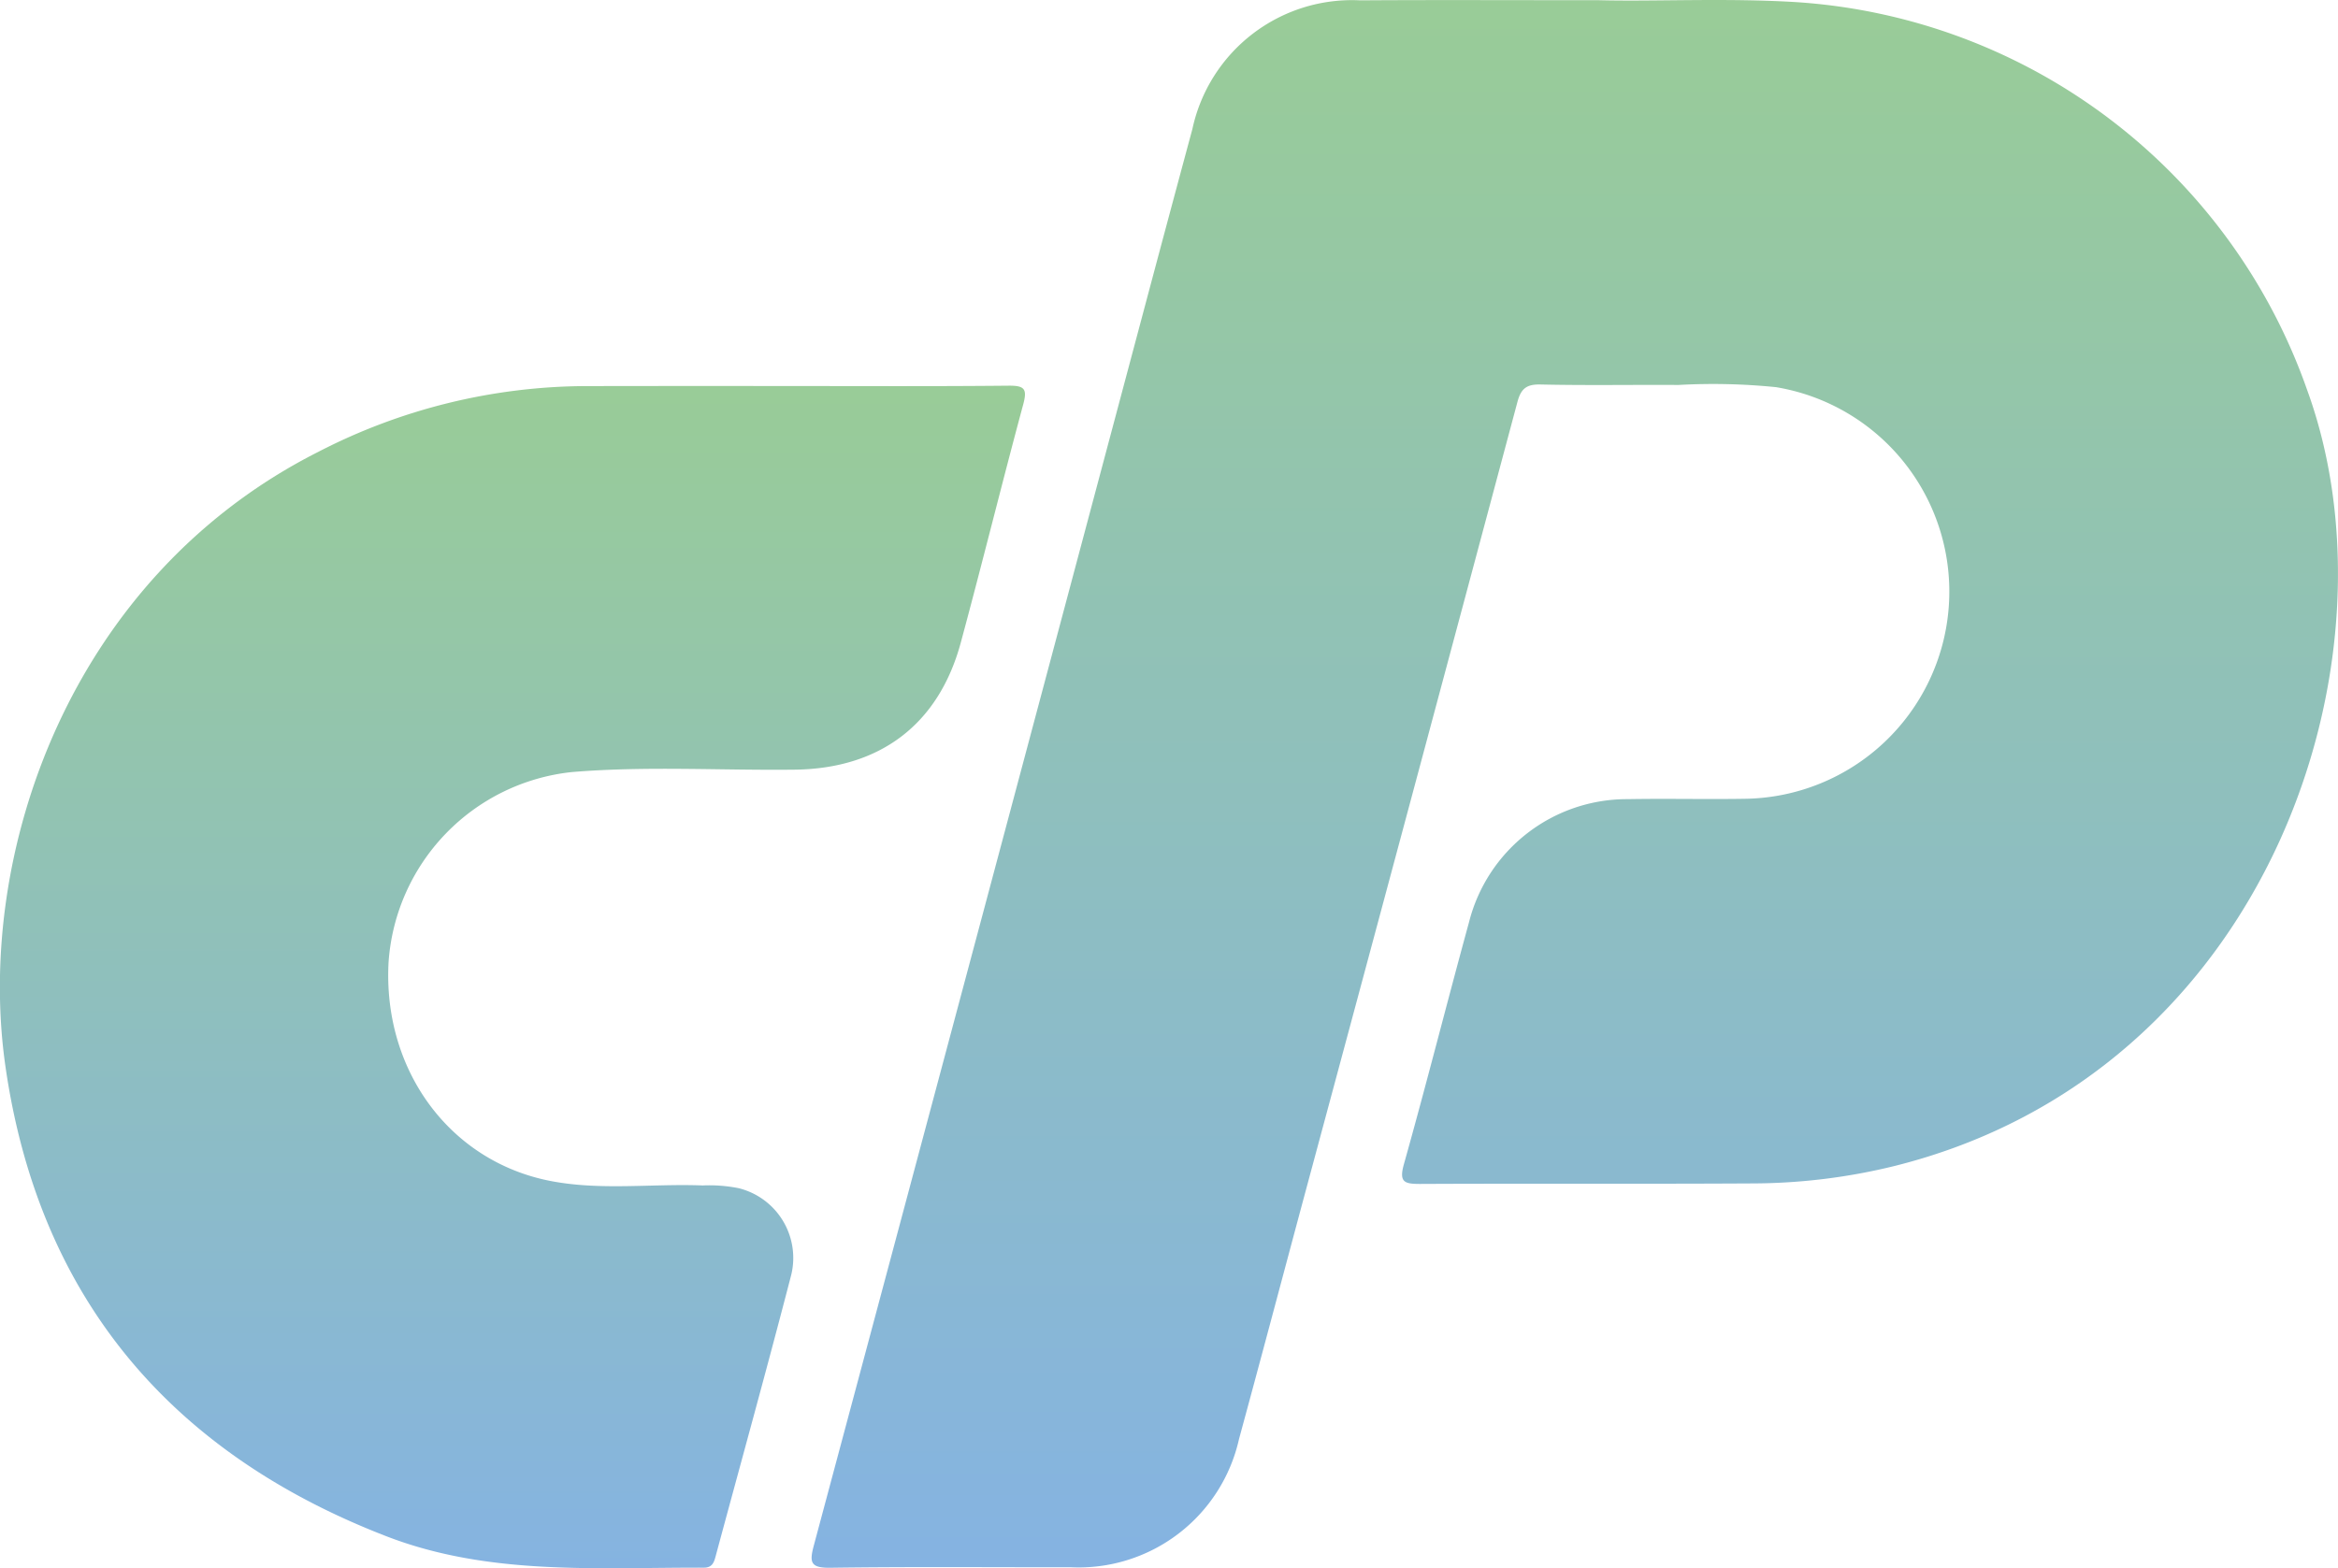
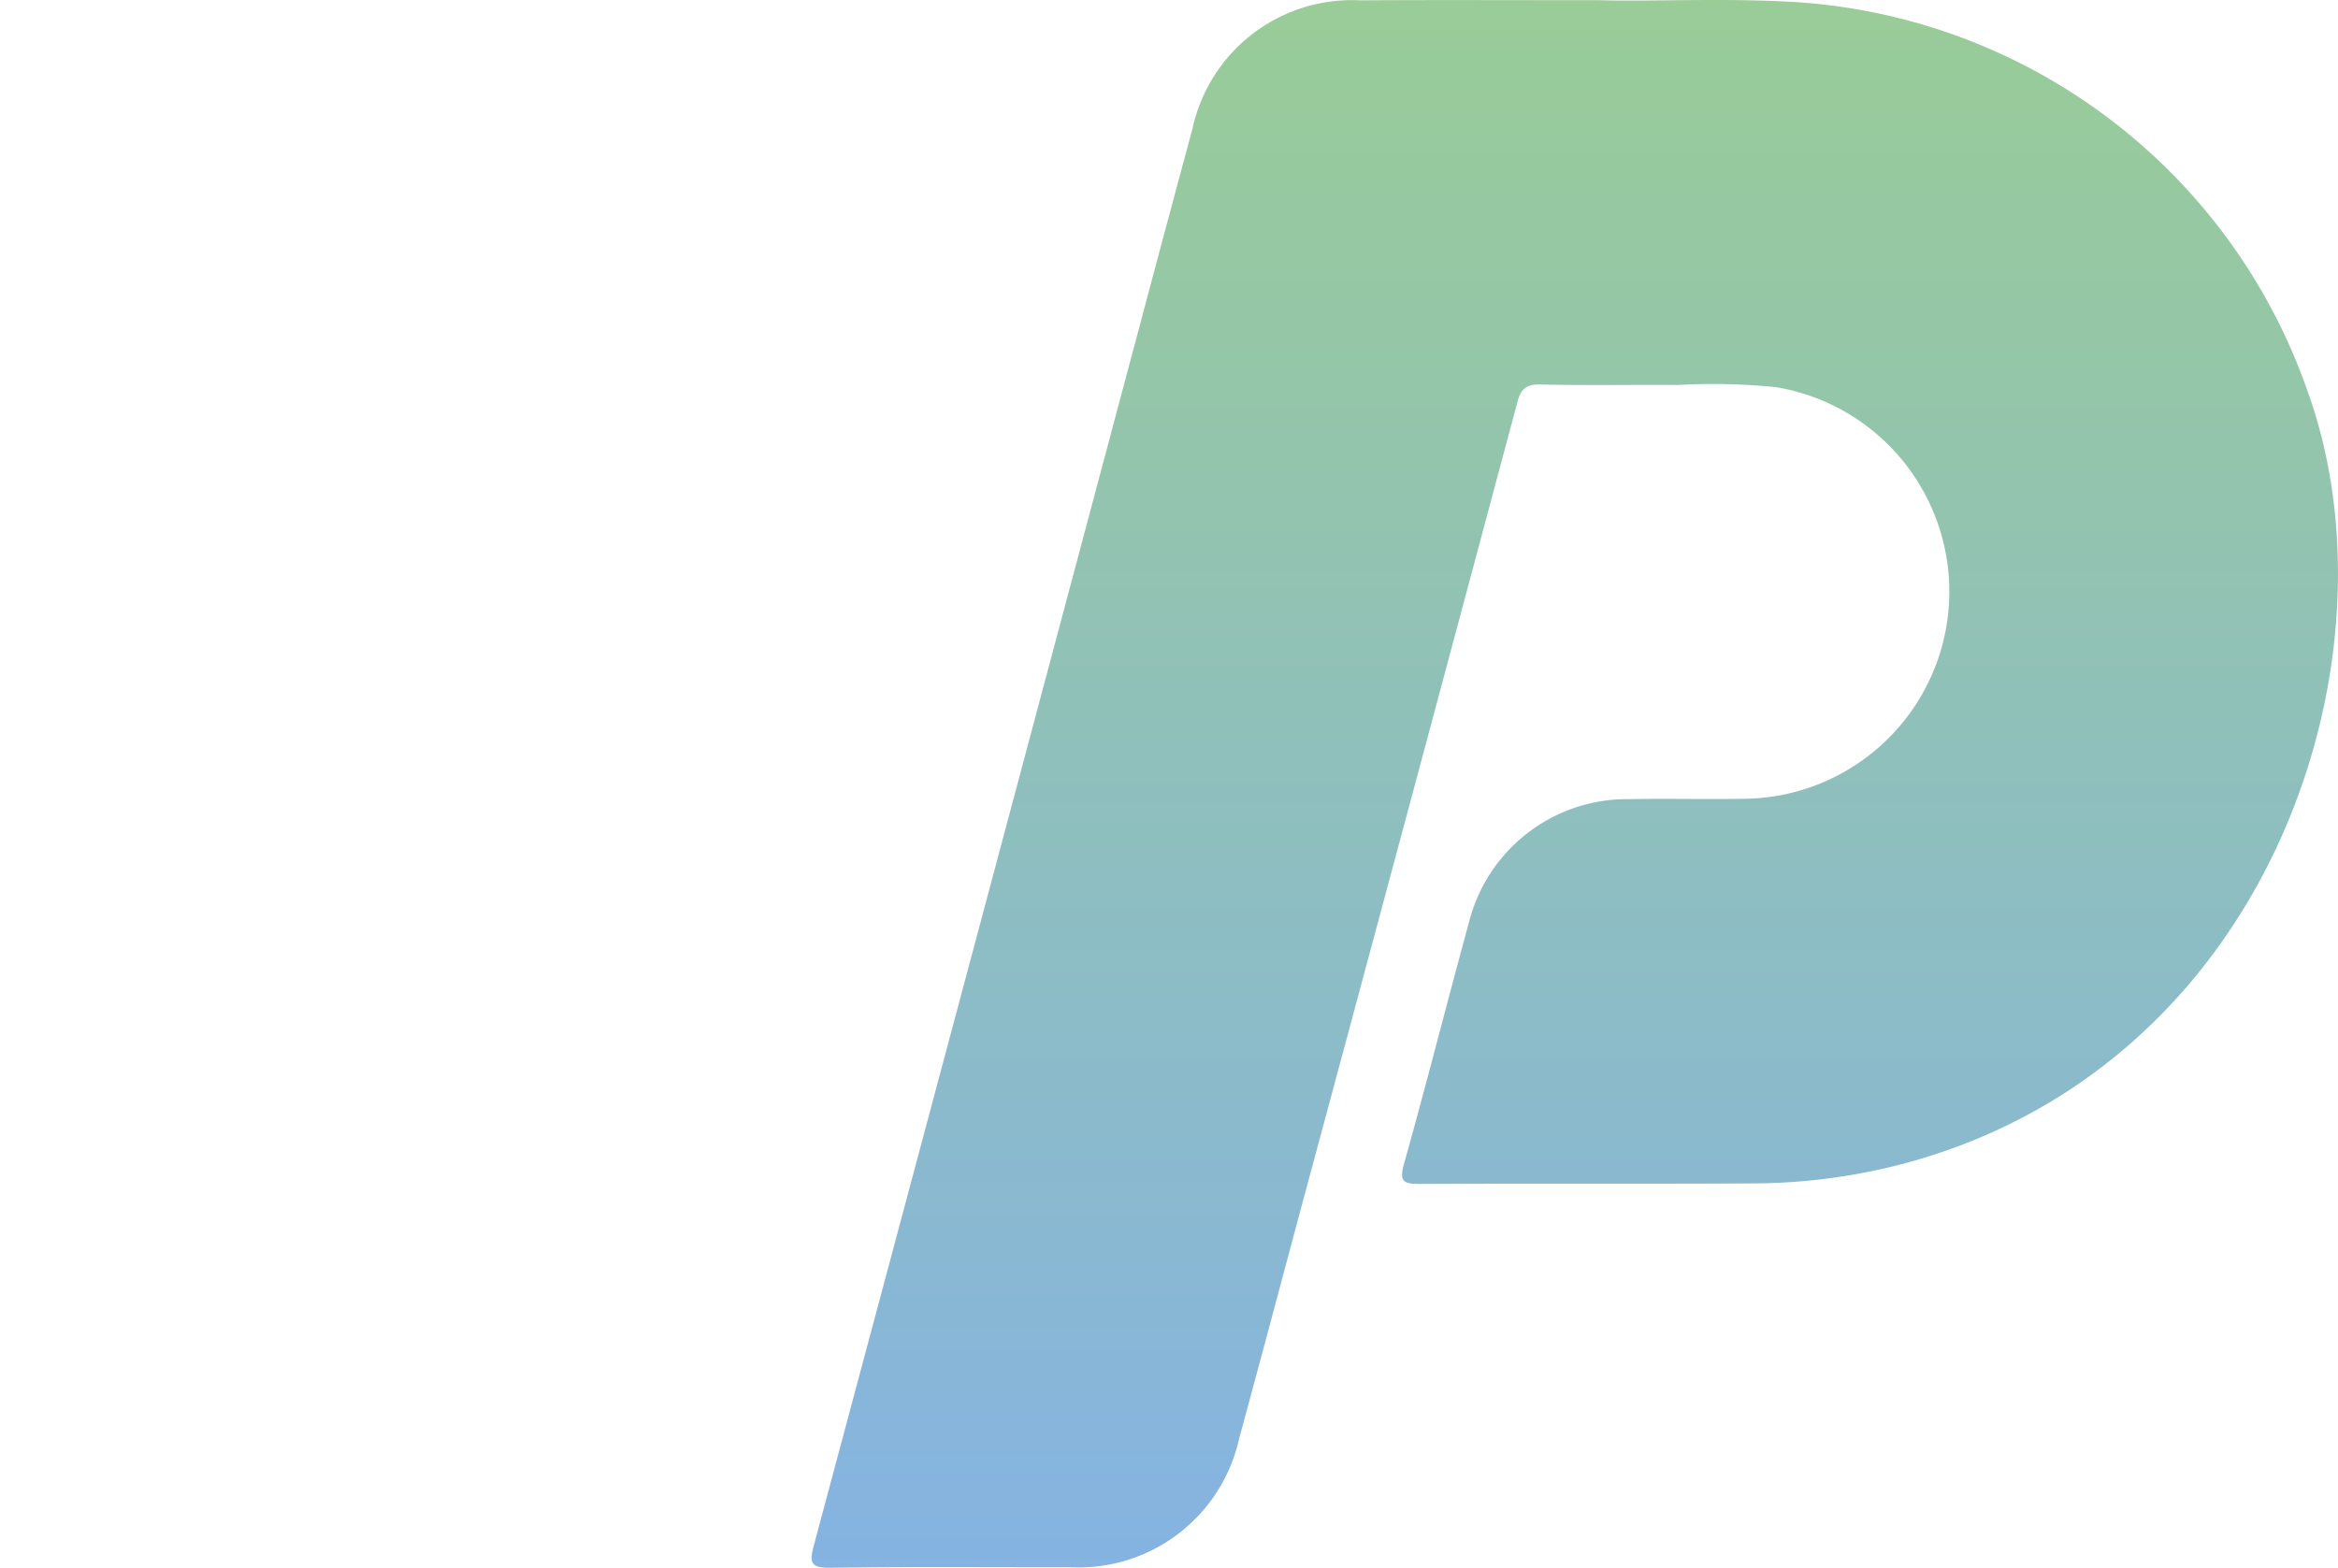
<svg xmlns="http://www.w3.org/2000/svg" width="123.067" height="82.567" viewBox="0 0 123.067 82.567">
  <defs>
    <style>
      .cls-1 {
        fill: url(#linear-gradient);
      }
    </style>
    <linearGradient id="linear-gradient" x1="0.5" x2="0.5" y2="1" gradientUnits="objectBoundingBox">
      <stop offset="0" stop-color="#99cc97" />
      <stop offset="1" stop-color="#85b3e2" />
    </linearGradient>
  </defs>
  <g id="nF7uS1" transform="translate(0 0)">
    <g id="Group_92" data-name="Group 92" transform="translate(0)">
      <path id="Path_105" data-name="Path 105" class="cls-1" d="M2466.268,1693.305c2.982.076,6.677-.125,10.368.1a30.617,30.617,0,0,1,26.932,20.484c5.114,14.133-2,35.853-21.733,40.791a31.576,31.576,0,0,1-7.526.92c-5.821.033-11.642,0-17.46.027-.828,0-1.114-.091-.846-1.045,1.188-4.23,2.263-8.492,3.424-12.729a8.581,8.581,0,0,1,8.376-6.485c2.05-.037,4.1.015,6.156-.019a10.91,10.91,0,0,0,1.632-21.671,32.865,32.865,0,0,0-5.142-.116c-2.424-.015-4.852.03-7.276-.025-.744-.015-1.018.244-1.2.935q-5.61,20.989-11.261,41.964c-1.13,4.207-2.245,8.419-3.39,12.622a8.65,8.65,0,0,1-8.857,6.75c-4.216.006-8.434-.033-12.647.027-1.057.015-1.118-.28-.874-1.184q8.914-33.285,17.782-66.581,1.065-3.993,2.142-7.984a8.592,8.592,0,0,1,8.83-6.774C2457.649,1693.286,2461.6,1693.305,2466.268,1693.305Z" transform="translate(-2382.103 -1693.294)" />
-       <path id="Path_106" data-name="Path 106" class="cls-1" d="M2452.04,1699.978c3.957,0,7.911.021,11.864-.018.838-.006.971.183.752.993-1.124,4.167-2.156,8.361-3.283,12.528-1.17,4.328-4.267,6.643-8.745,6.695-3.917.046-7.837-.2-11.745.128a10.815,10.815,0,0,0-9.632,10.012c-.307,5.677,3.214,10.472,8.5,11.51,2.659.521,5.358.137,8.036.241a7.87,7.87,0,0,1,1.888.143,3.782,3.782,0,0,1,2.769,4.575c-1.279,4.937-2.641,9.85-3.969,14.775-.088.335-.176.634-.63.63-5.619-.015-11.3.433-16.7-1.65-11.388-4.4-18.3-12.577-20.057-24.715-1.624-11.215,3.378-25.768,16.463-32.381a30.949,30.949,0,0,1,14.078-3.463Q2446.839,1699.973,2452.04,1699.978Z" transform="translate(-2410.798 -1679.654)" />
    </g>
  </g>
</svg>